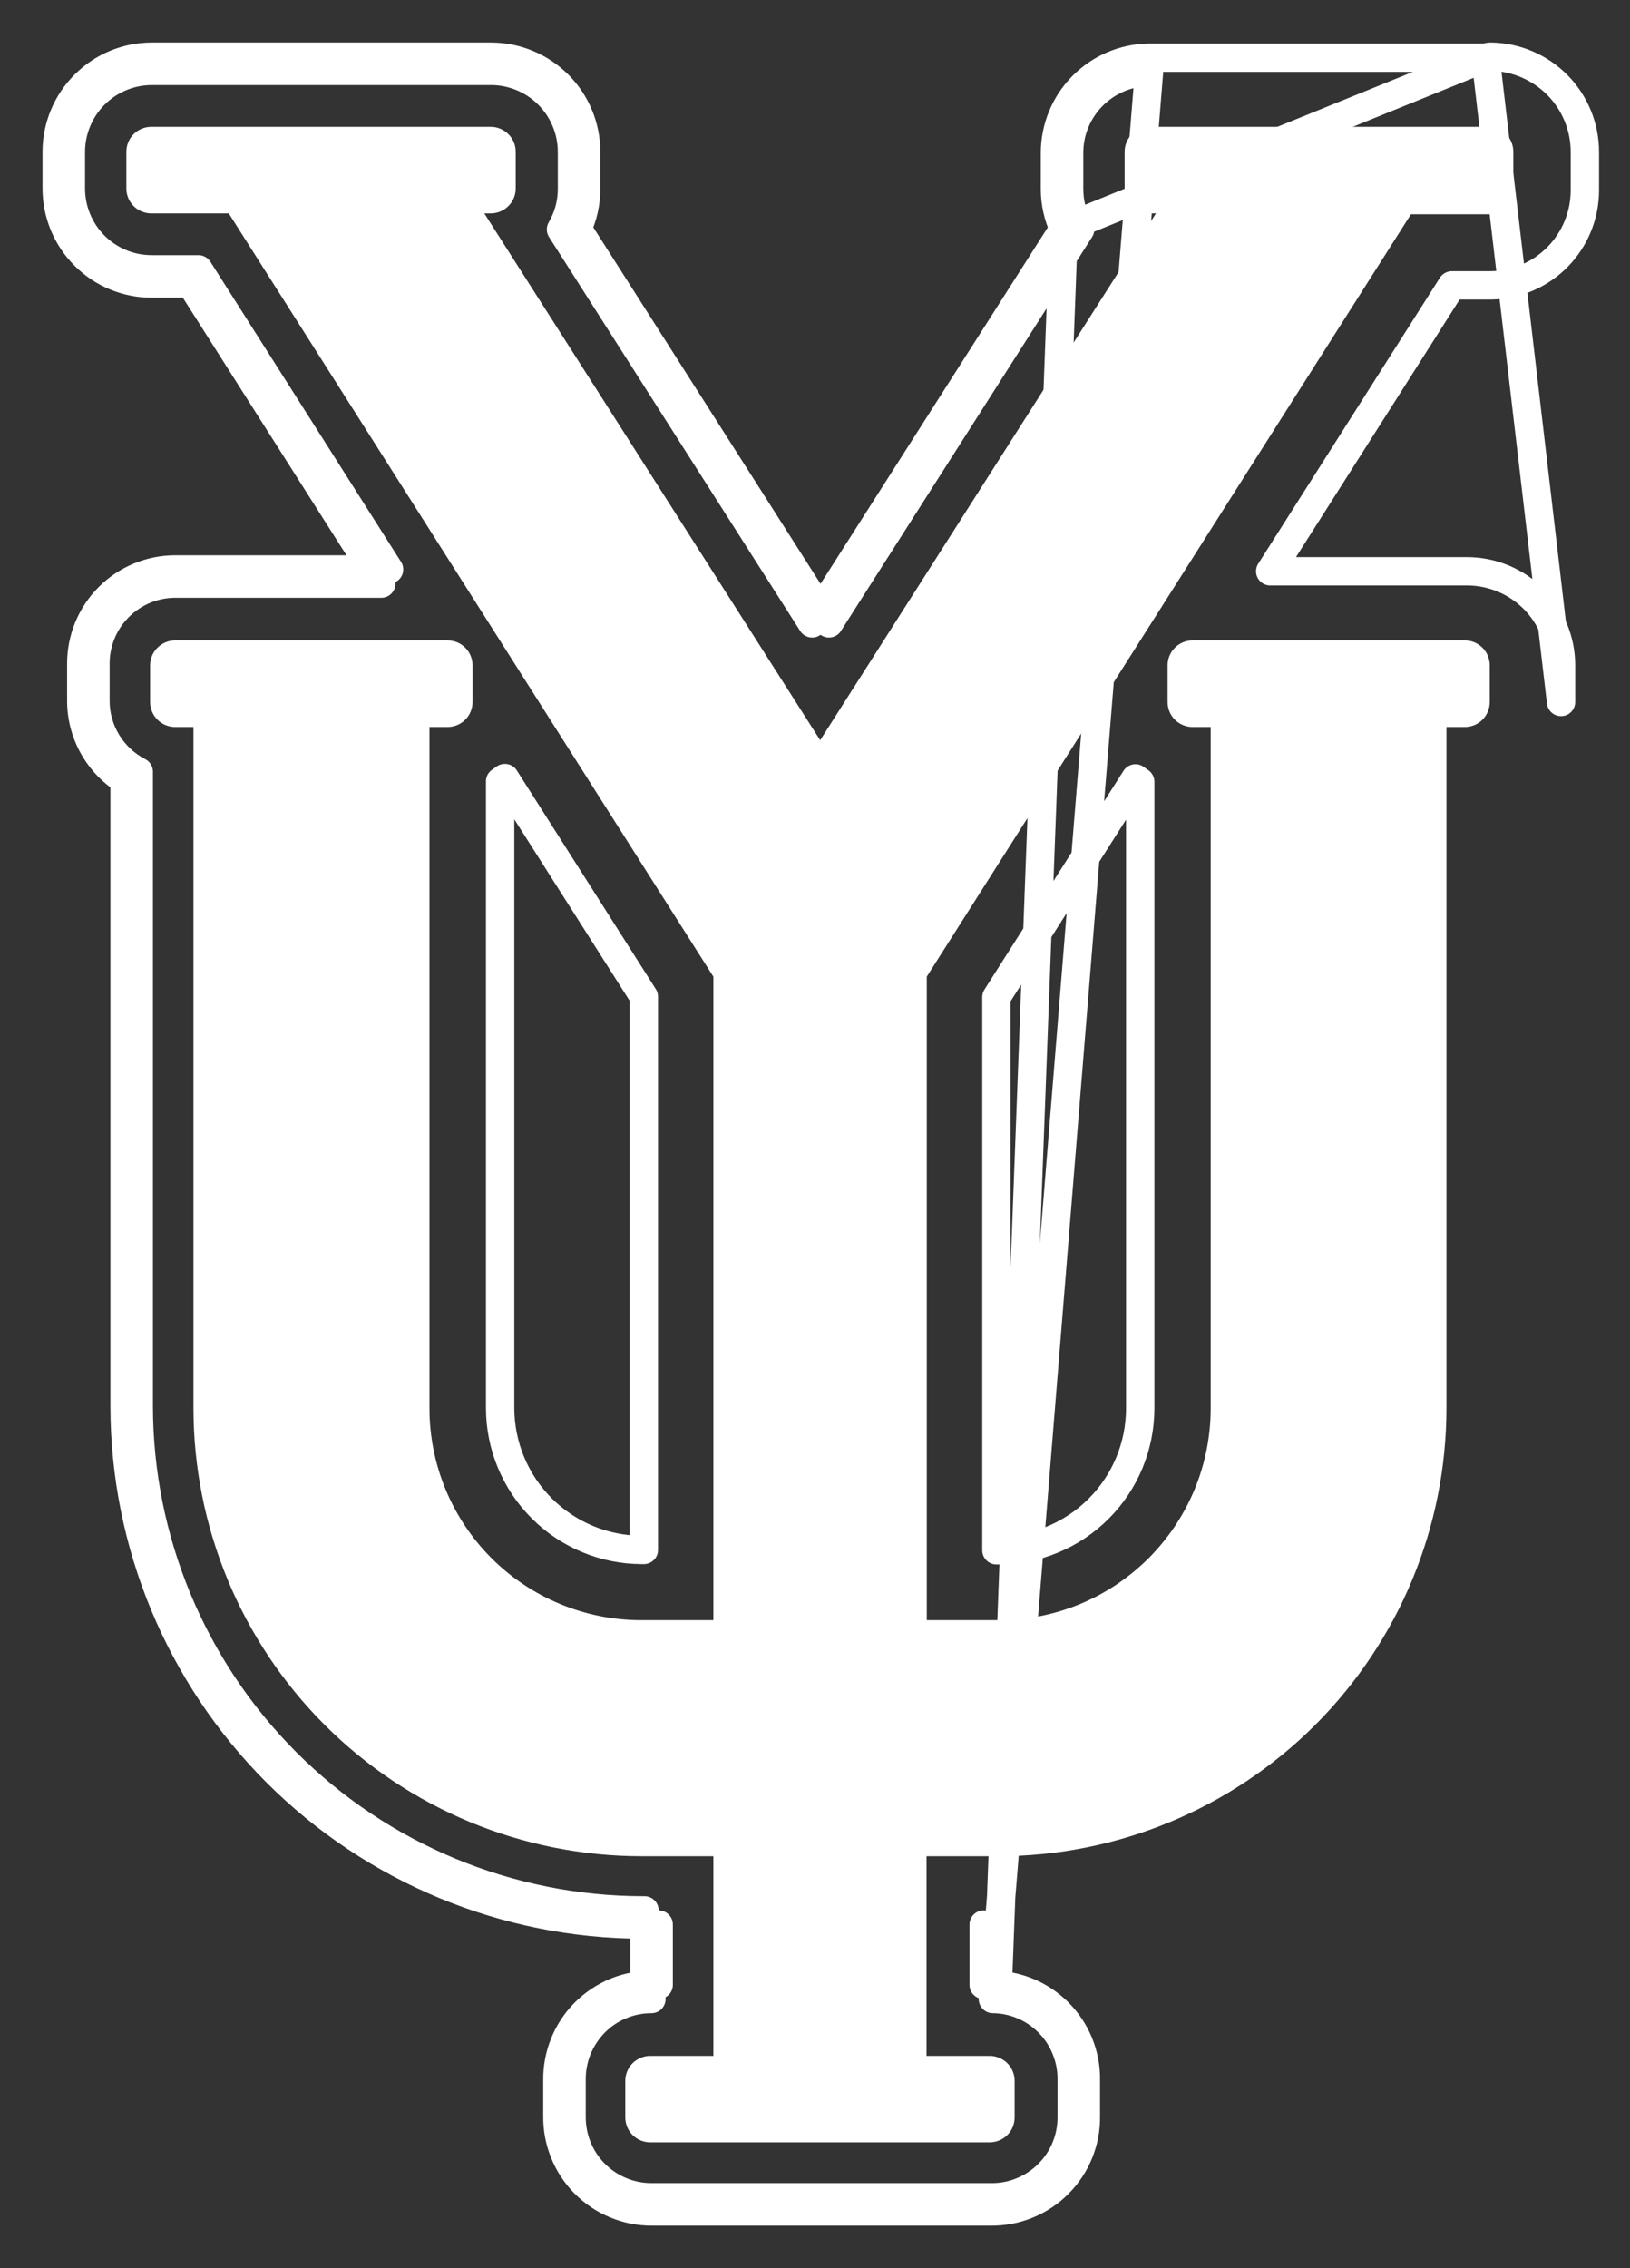
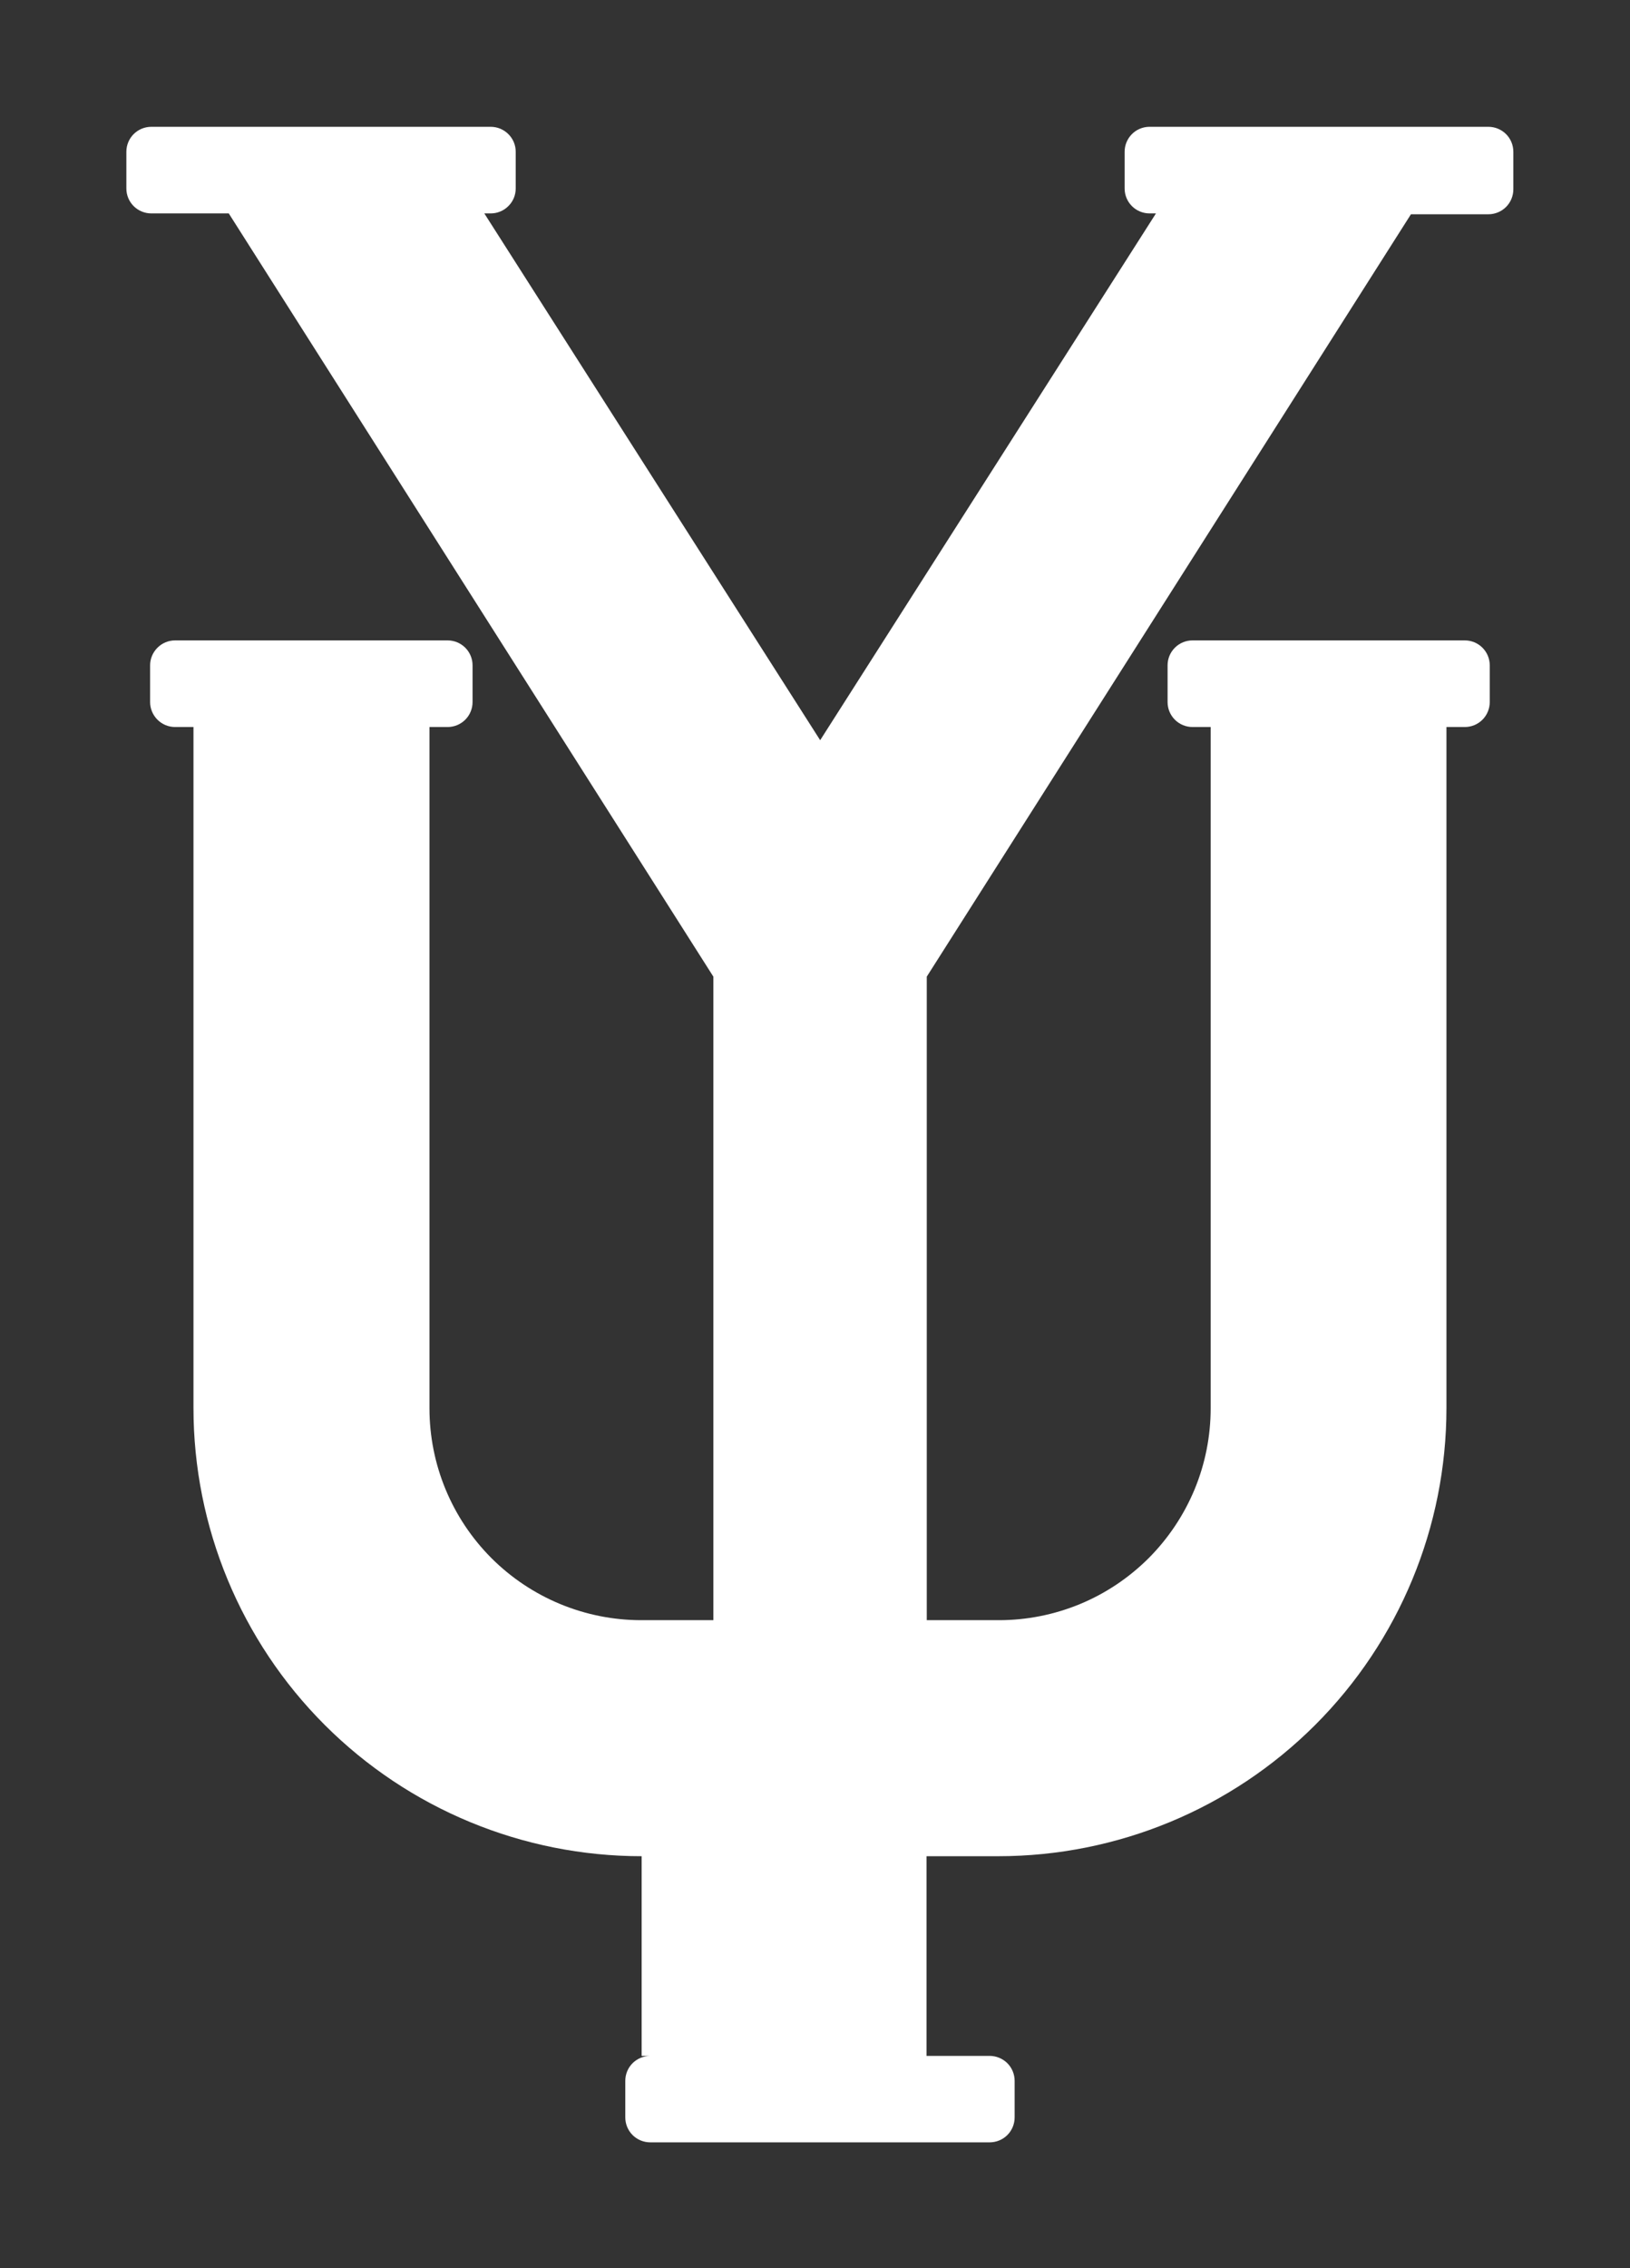
<svg xmlns="http://www.w3.org/2000/svg" width="23" height="32" viewBox="0 0 23 32" fill="none">
  <rect x="0" y="0" width="23" height="32" fill="#333333" stroke="none" />
-   <path d="M20.962 0.814C20.986 0.804 21.012 0.8 21.039 0.8C21.391 0.805 21.727 0.949 21.975 1.199C22.223 1.45 22.362 1.788 22.363 2.14V2.141V2.685C22.363 3.037 22.224 3.376 21.976 3.627C21.728 3.878 21.391 4.021 21.038 4.026L21.036 4.026L20.486 4.026L17.923 8.06H20.7C21.052 8.06 21.39 8.2 21.639 8.448C21.887 8.697 22.027 9.035 22.027 9.387L22.027 9.904C22.027 9.904 22.027 9.904 22.027 9.904L20.962 0.814ZM20.962 0.814H16.213V0.814L16.21 0.814C15.857 0.819 15.521 0.963 15.274 1.213C15.026 1.464 14.887 1.802 14.886 2.155V2.155L14.886 2.673L14.886 2.675C14.887 2.866 14.93 3.054 15.01 3.227M20.962 0.814L15.01 3.227M15.122 29.343C15.124 29.193 15.096 29.044 15.039 28.905C14.983 28.765 14.899 28.639 14.792 28.532C14.686 28.426 14.56 28.342 14.42 28.285C14.29 28.232 14.151 28.204 14.01 28.203L16.213 1.014C15.913 1.019 15.627 1.141 15.416 1.354C15.205 1.567 15.086 1.855 15.086 2.155V2.673C15.087 2.872 15.14 3.066 15.241 3.237M15.122 29.343V29.859M15.122 29.343L15.322 29.346C15.322 29.346 15.322 29.345 15.322 29.345M15.122 29.343H15.322V29.345M15.122 29.859C15.124 30.009 15.096 30.159 15.039 30.298C14.983 30.437 14.899 30.564 14.792 30.67C14.686 30.776 14.56 30.86 14.42 30.917C14.281 30.974 14.132 31.002 13.982 31M15.122 29.859H15.322V29.858M15.122 29.859L15.322 29.856C15.322 29.857 15.322 29.857 15.322 29.858M13.982 31H9.192C9.043 31 8.895 30.97 8.758 30.913C8.62 30.855 8.495 30.771 8.39 30.665C8.286 30.559 8.203 30.433 8.147 30.294C8.091 30.156 8.064 30.008 8.065 29.859M13.982 31L13.979 31.2C13.979 31.2 13.98 31.2 13.98 31.2M13.982 31V31.2H13.98M8.065 29.859V29.343M8.065 29.859L7.865 29.857C7.865 29.857 7.865 29.857 7.865 29.858M8.065 29.859H7.865V29.858M8.065 29.343C8.064 29.194 8.091 29.046 8.147 28.908C8.203 28.77 8.286 28.644 8.39 28.538C8.495 28.431 8.62 28.347 8.758 28.29C8.895 28.232 9.043 28.203 9.192 28.203H9.094V28.006M8.065 29.343H7.865V29.345M8.065 29.343L7.865 29.346C7.865 29.346 7.865 29.345 7.865 29.345M9.094 28.006C9.126 28.004 9.159 28.003 9.192 28.003H9.294V27.152H9.094M9.094 28.006V27.152M9.094 28.006C8.952 28.017 8.812 28.05 8.681 28.105C8.519 28.173 8.372 28.272 8.248 28.397C8.125 28.522 8.027 28.67 7.962 28.833C7.896 28.996 7.863 29.169 7.865 29.345M9.094 27.152V26.952H9.071C7.185 26.949 5.377 26.199 4.044 24.866C2.71 23.532 1.96 21.724 1.958 19.838V10.888C1.773 10.793 1.618 10.648 1.51 10.47C1.402 10.292 1.345 10.088 1.347 9.88V9.361C1.347 9.062 1.465 8.776 1.677 8.565C1.888 8.353 2.175 8.234 2.473 8.234H5.38L5.253 8.034M9.094 27.152H9.071H9.071C7.132 27.149 5.273 26.378 3.902 25.007C2.531 23.636 1.76 21.777 1.758 19.839L1.758 19.838L1.758 11.004C1.588 10.895 1.444 10.748 1.339 10.574C1.212 10.364 1.145 10.124 1.147 9.879M5.253 8.034H5.49L2.8 3.8M5.253 8.034L2.69 4M5.253 8.034H2.473C2.122 8.034 1.784 8.174 1.535 8.423C1.286 8.672 1.147 9.009 1.147 9.361V9.879M2.8 3.8H2.141C1.838 3.8 1.548 3.68 1.334 3.466C1.12 3.252 1 2.962 1 2.659V2.141C1.001 1.839 1.121 1.549 1.335 1.335C1.549 1.121 1.839 1.001 2.141 1H6.93C7.232 1.001 7.522 1.121 7.736 1.335C7.95 1.549 8.07 1.839 8.071 2.141V2.673C8.07 2.872 8.016 3.066 7.916 3.237M2.8 3.8L2.631 3.908L2.69 4M2.8 3.8V4H2.69M7.916 3.237L11.46 8.795L11.578 8.609M7.916 3.237L8.089 3.338C8.11 3.302 8.129 3.265 8.147 3.227M7.916 3.237L8.085 3.129L8.147 3.227M11.578 8.609L11.697 8.795L15.241 3.237M11.578 8.609L15.01 3.227M11.578 8.609L8.147 3.227M15.241 3.237L15.072 3.129L15.01 3.227M15.241 3.237L15.068 3.338C15.047 3.302 15.027 3.265 15.01 3.227M15.01 3.227L14.08 28.005C14.223 28.014 14.363 28.046 14.496 28.1C14.66 28.167 14.809 28.266 14.934 28.391C15.059 28.516 15.158 28.665 15.225 28.829C15.291 28.993 15.325 29.168 15.322 29.345M8.147 3.227C8.227 3.054 8.27 2.866 8.271 2.675H8.271V2.673L8.271 2.141L8.271 2.14C8.27 1.785 8.129 1.445 7.878 1.194C7.626 0.942 7.286 0.801 6.931 0.8H6.93L2.141 0.8L2.14 0.8C1.785 0.801 1.445 0.942 1.194 1.194C0.942 1.445 0.801 1.785 0.8 2.14V2.141V2.659C0.8 3.015 0.941 3.356 1.193 3.607C1.444 3.859 1.785 4 2.141 4H2.69M1.147 9.879V9.88H1.346L1.147 9.879C1.147 9.879 1.147 9.879 1.147 9.879ZM7.865 29.345V29.858M7.865 29.858C7.863 30.033 7.896 30.207 7.962 30.369C8.027 30.532 8.125 30.68 8.248 30.805C8.372 30.93 8.519 31.03 8.681 31.097C8.843 31.165 9.017 31.2 9.192 31.2H13.98M13.98 31.2C14.157 31.202 14.332 31.169 14.496 31.102C14.66 31.035 14.809 30.937 14.934 30.811C15.059 30.686 15.158 30.537 15.225 30.373C15.291 30.21 15.325 30.034 15.322 29.858M15.322 29.858V29.345M13.88 28.003V27.152V28.003ZM14.088 21.872H14.06V14.068L16.022 10.982C16.044 10.999 16.066 11.014 16.089 11.03V19.872C16.088 20.402 15.877 20.911 15.502 21.286C15.127 21.661 14.619 21.872 14.088 21.872ZM7.057 19.866V11.024C7.08 11.009 7.102 10.993 7.124 10.977L9.085 14.062V21.867H9.057C8.527 21.866 8.019 21.655 7.644 21.28C7.269 20.905 7.058 20.397 7.057 19.866Z" stroke="white" stroke-width="0.4" stroke-linecap="round" stroke-linejoin="round" />
-   <path d="M19.909 3.023H21.002C21.095 3.023 21.185 2.986 21.251 2.92C21.317 2.854 21.354 2.764 21.354 2.671V2.141C21.354 2.048 21.317 1.958 21.251 1.892C21.185 1.826 21.095 1.789 21.002 1.789H16.213C16.121 1.791 16.033 1.829 15.969 1.895C15.905 1.961 15.869 2.049 15.869 2.141V2.659C15.869 2.753 15.906 2.842 15.972 2.908C16.038 2.974 16.128 3.011 16.221 3.011H16.311L11.573 10.443L6.834 3.011H6.924C7.018 3.011 7.107 2.974 7.173 2.908C7.24 2.842 7.277 2.753 7.277 2.659V2.141C7.277 2.048 7.24 1.958 7.173 1.892C7.107 1.826 7.018 1.789 6.924 1.789H2.135C2.042 1.789 1.952 1.826 1.886 1.892C1.82 1.958 1.783 2.048 1.783 2.141V2.659C1.783 2.753 1.82 2.842 1.886 2.908C1.952 2.974 2.042 3.011 2.135 3.011H3.228L10.066 13.779V22.858H9.049C8.256 22.858 7.496 22.543 6.935 21.983C6.375 21.422 6.06 20.662 6.06 19.869V10.257H6.316C6.409 10.257 6.499 10.22 6.565 10.154C6.631 10.088 6.668 9.998 6.668 9.905V9.387C6.668 9.293 6.631 9.204 6.565 9.138C6.499 9.072 6.409 9.035 6.316 9.035H2.471C2.377 9.035 2.288 9.072 2.222 9.138C2.156 9.204 2.118 9.293 2.118 9.387V9.905C2.118 9.998 2.156 10.088 2.222 10.154C2.288 10.22 2.377 10.257 2.471 10.257H2.73V19.864C2.73 21.541 3.396 23.15 4.582 24.336C5.768 25.522 7.377 26.188 9.054 26.188H10.066V29.005H9.175C9.082 29.005 8.992 29.043 8.926 29.108C8.86 29.174 8.823 29.264 8.823 29.358V29.873C8.823 29.966 8.86 30.056 8.926 30.122C8.992 30.188 9.082 30.225 9.175 30.225H13.964C14.058 30.225 14.148 30.188 14.214 30.122C14.28 30.056 14.317 29.966 14.317 29.873V29.358C14.317 29.264 14.28 29.174 14.214 29.108C14.148 29.043 14.058 29.005 13.964 29.005H13.074V26.188H14.086C15.763 26.188 17.372 25.522 18.558 24.336C19.744 23.15 20.41 21.541 20.41 19.864V10.257H20.669C20.763 10.257 20.852 10.22 20.918 10.154C20.984 10.088 21.021 9.998 21.021 9.905V9.387C21.021 9.293 20.984 9.204 20.918 9.138C20.852 9.072 20.763 9.035 20.669 9.035H16.827C16.733 9.035 16.644 9.072 16.578 9.138C16.512 9.204 16.475 9.293 16.475 9.387V9.905C16.475 9.998 16.512 10.088 16.578 10.154C16.644 10.22 16.733 10.257 16.827 10.257H17.083V19.869C17.083 20.262 17.006 20.651 16.856 21.013C16.705 21.376 16.485 21.705 16.208 21.983C15.93 22.26 15.601 22.481 15.238 22.631C14.875 22.781 14.487 22.858 14.094 22.858H13.077V13.779L19.909 3.023Z" fill="white" />
+   <path d="M19.909 3.023H21.002C21.095 3.023 21.185 2.986 21.251 2.92C21.317 2.854 21.354 2.764 21.354 2.671V2.141C21.354 2.048 21.317 1.958 21.251 1.892C21.185 1.826 21.095 1.789 21.002 1.789H16.213C16.121 1.791 16.033 1.829 15.969 1.895C15.905 1.961 15.869 2.049 15.869 2.141V2.659C15.869 2.753 15.906 2.842 15.972 2.908C16.038 2.974 16.128 3.011 16.221 3.011H16.311L11.573 10.443L6.834 3.011H6.924C7.018 3.011 7.107 2.974 7.173 2.908C7.24 2.842 7.277 2.753 7.277 2.659V2.141C7.277 2.048 7.24 1.958 7.173 1.892C7.107 1.826 7.018 1.789 6.924 1.789H2.135C2.042 1.789 1.952 1.826 1.886 1.892C1.82 1.958 1.783 2.048 1.783 2.141V2.659C1.783 2.753 1.82 2.842 1.886 2.908C1.952 2.974 2.042 3.011 2.135 3.011H3.228L10.066 13.779V22.858H9.049C8.256 22.858 7.496 22.543 6.935 21.983C6.375 21.422 6.06 20.662 6.06 19.869V10.257H6.316C6.409 10.257 6.499 10.22 6.565 10.154C6.631 10.088 6.668 9.998 6.668 9.905V9.387C6.668 9.293 6.631 9.204 6.565 9.138C6.499 9.072 6.409 9.035 6.316 9.035H2.471C2.377 9.035 2.288 9.072 2.222 9.138C2.156 9.204 2.118 9.293 2.118 9.387V9.905C2.118 9.998 2.156 10.088 2.222 10.154C2.288 10.22 2.377 10.257 2.471 10.257H2.73V19.864C2.73 21.541 3.396 23.15 4.582 24.336C5.768 25.522 7.377 26.188 9.054 26.188V29.005H9.175C9.082 29.005 8.992 29.043 8.926 29.108C8.86 29.174 8.823 29.264 8.823 29.358V29.873C8.823 29.966 8.86 30.056 8.926 30.122C8.992 30.188 9.082 30.225 9.175 30.225H13.964C14.058 30.225 14.148 30.188 14.214 30.122C14.28 30.056 14.317 29.966 14.317 29.873V29.358C14.317 29.264 14.28 29.174 14.214 29.108C14.148 29.043 14.058 29.005 13.964 29.005H13.074V26.188H14.086C15.763 26.188 17.372 25.522 18.558 24.336C19.744 23.15 20.41 21.541 20.41 19.864V10.257H20.669C20.763 10.257 20.852 10.22 20.918 10.154C20.984 10.088 21.021 9.998 21.021 9.905V9.387C21.021 9.293 20.984 9.204 20.918 9.138C20.852 9.072 20.763 9.035 20.669 9.035H16.827C16.733 9.035 16.644 9.072 16.578 9.138C16.512 9.204 16.475 9.293 16.475 9.387V9.905C16.475 9.998 16.512 10.088 16.578 10.154C16.644 10.22 16.733 10.257 16.827 10.257H17.083V19.869C17.083 20.262 17.006 20.651 16.856 21.013C16.705 21.376 16.485 21.705 16.208 21.983C15.93 22.26 15.601 22.481 15.238 22.631C14.875 22.781 14.487 22.858 14.094 22.858H13.077V13.779L19.909 3.023Z" fill="white" />
</svg>